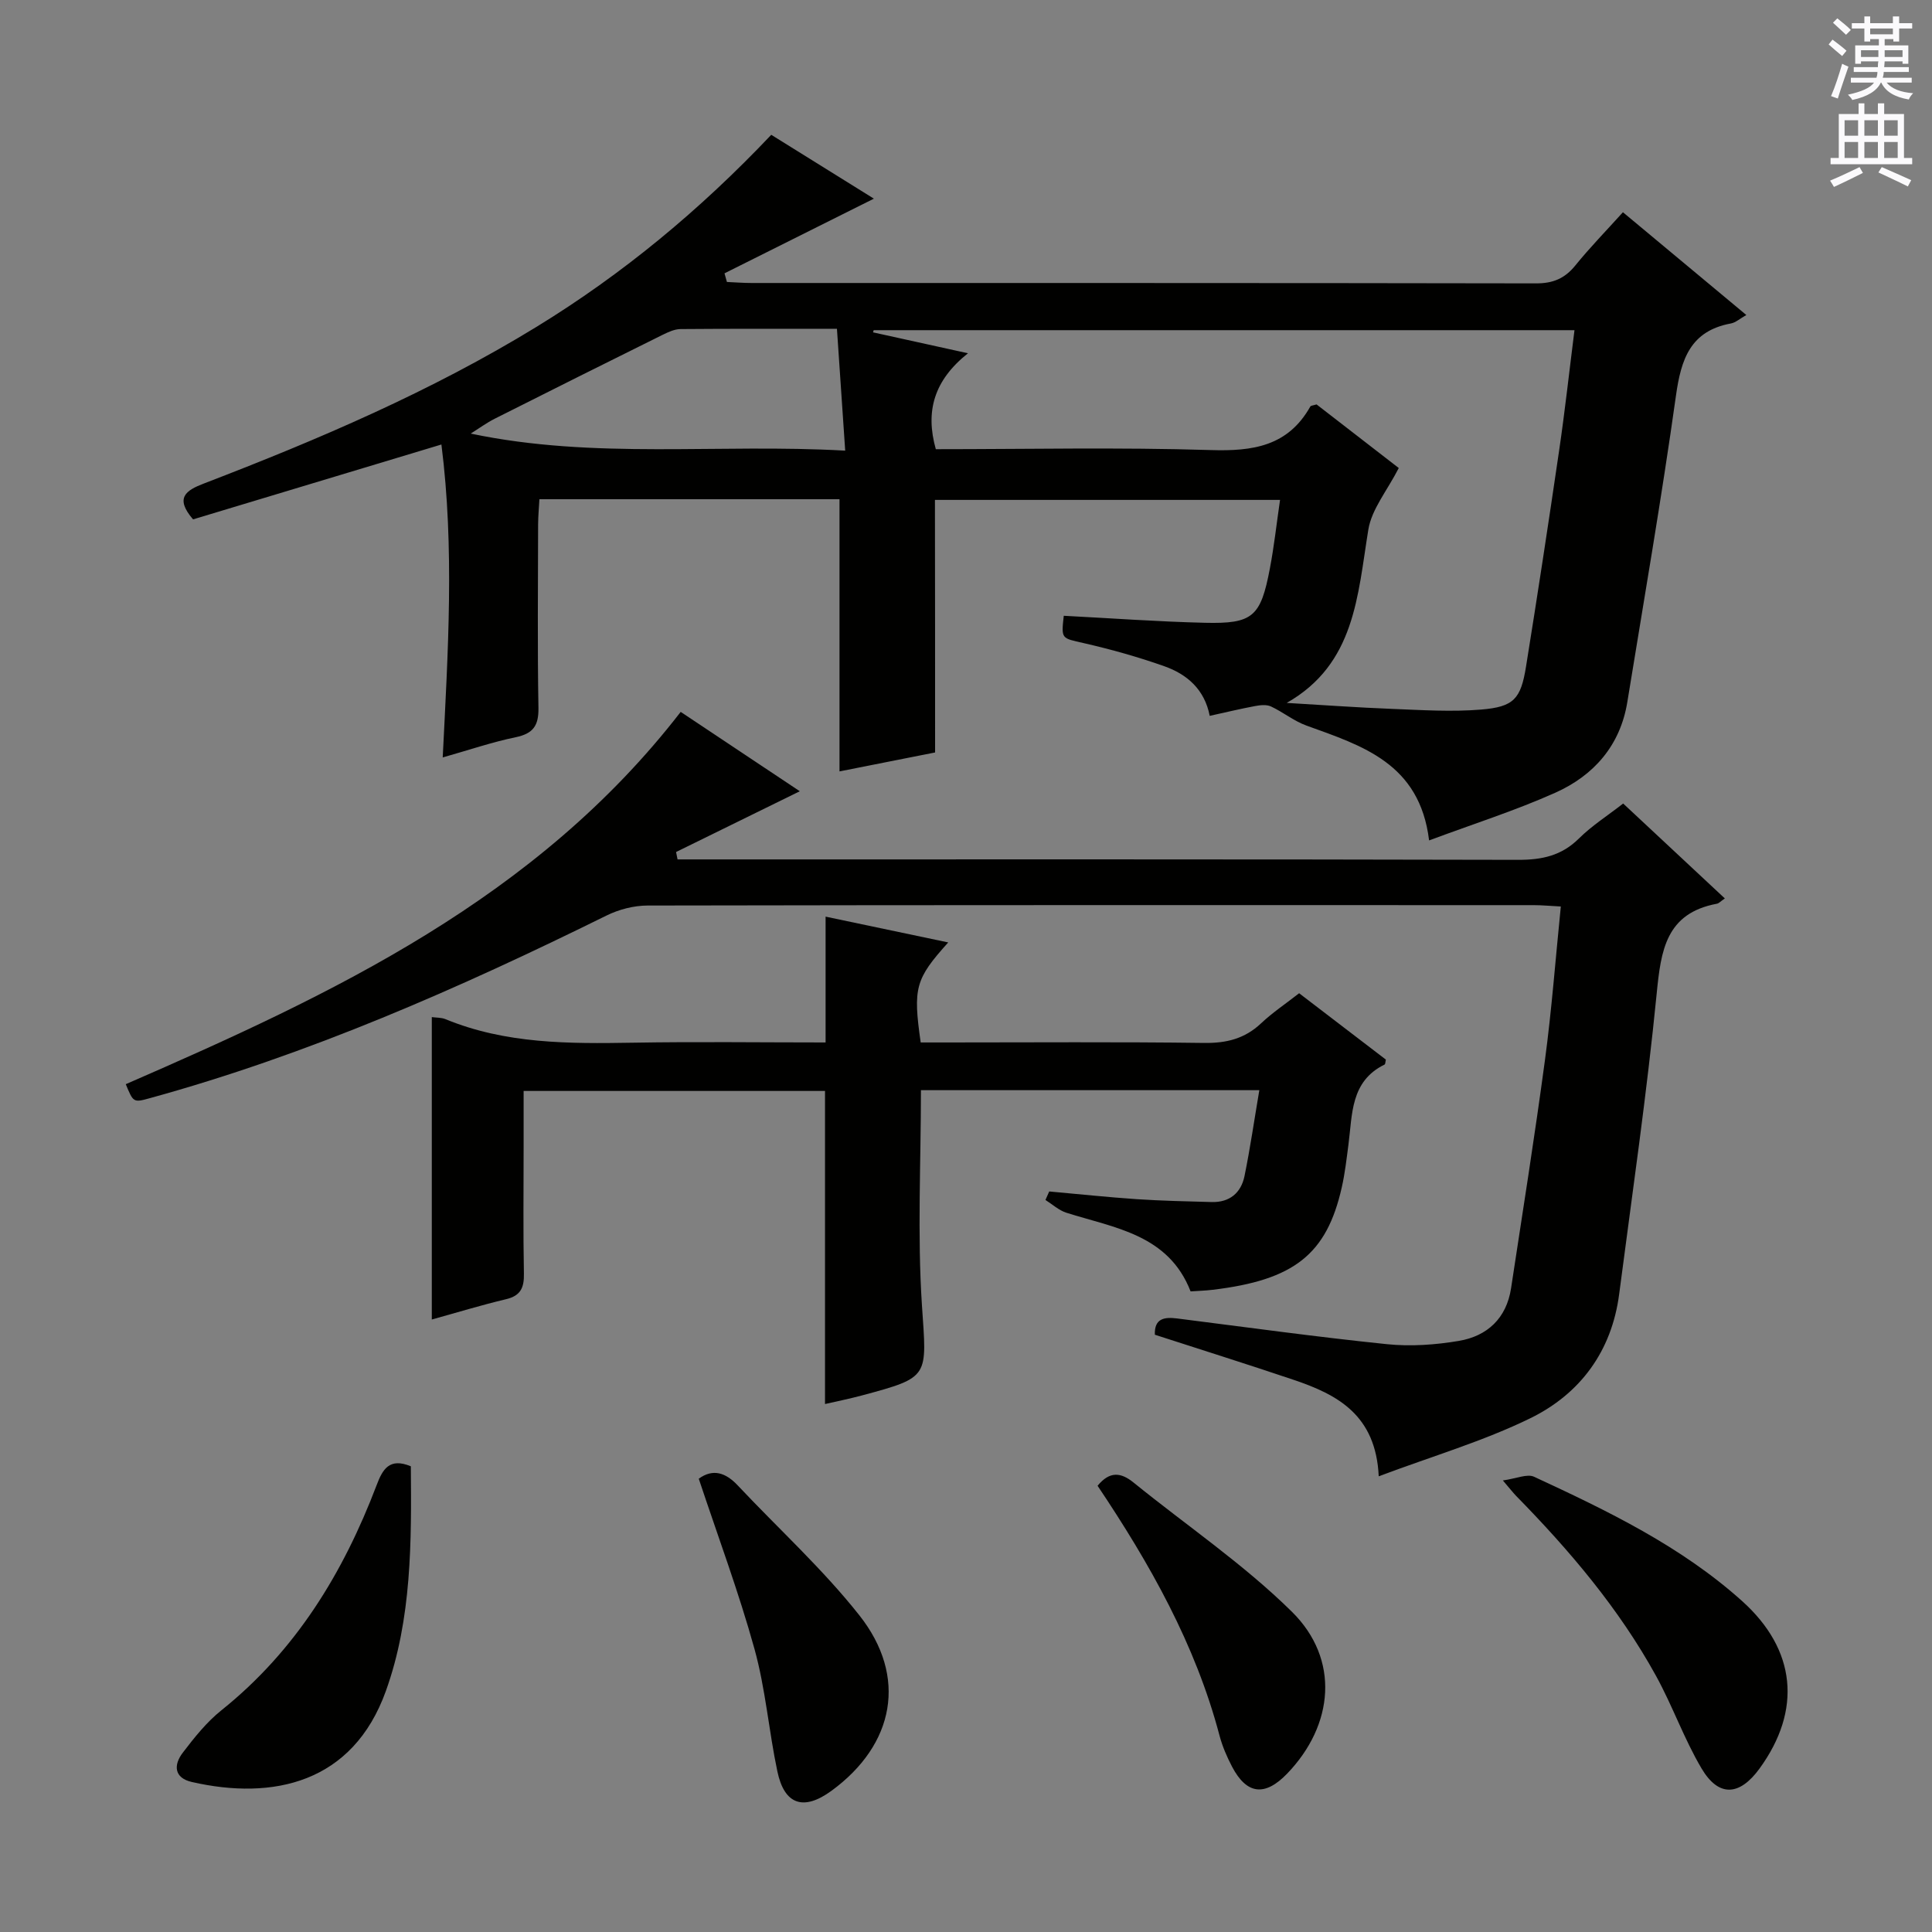
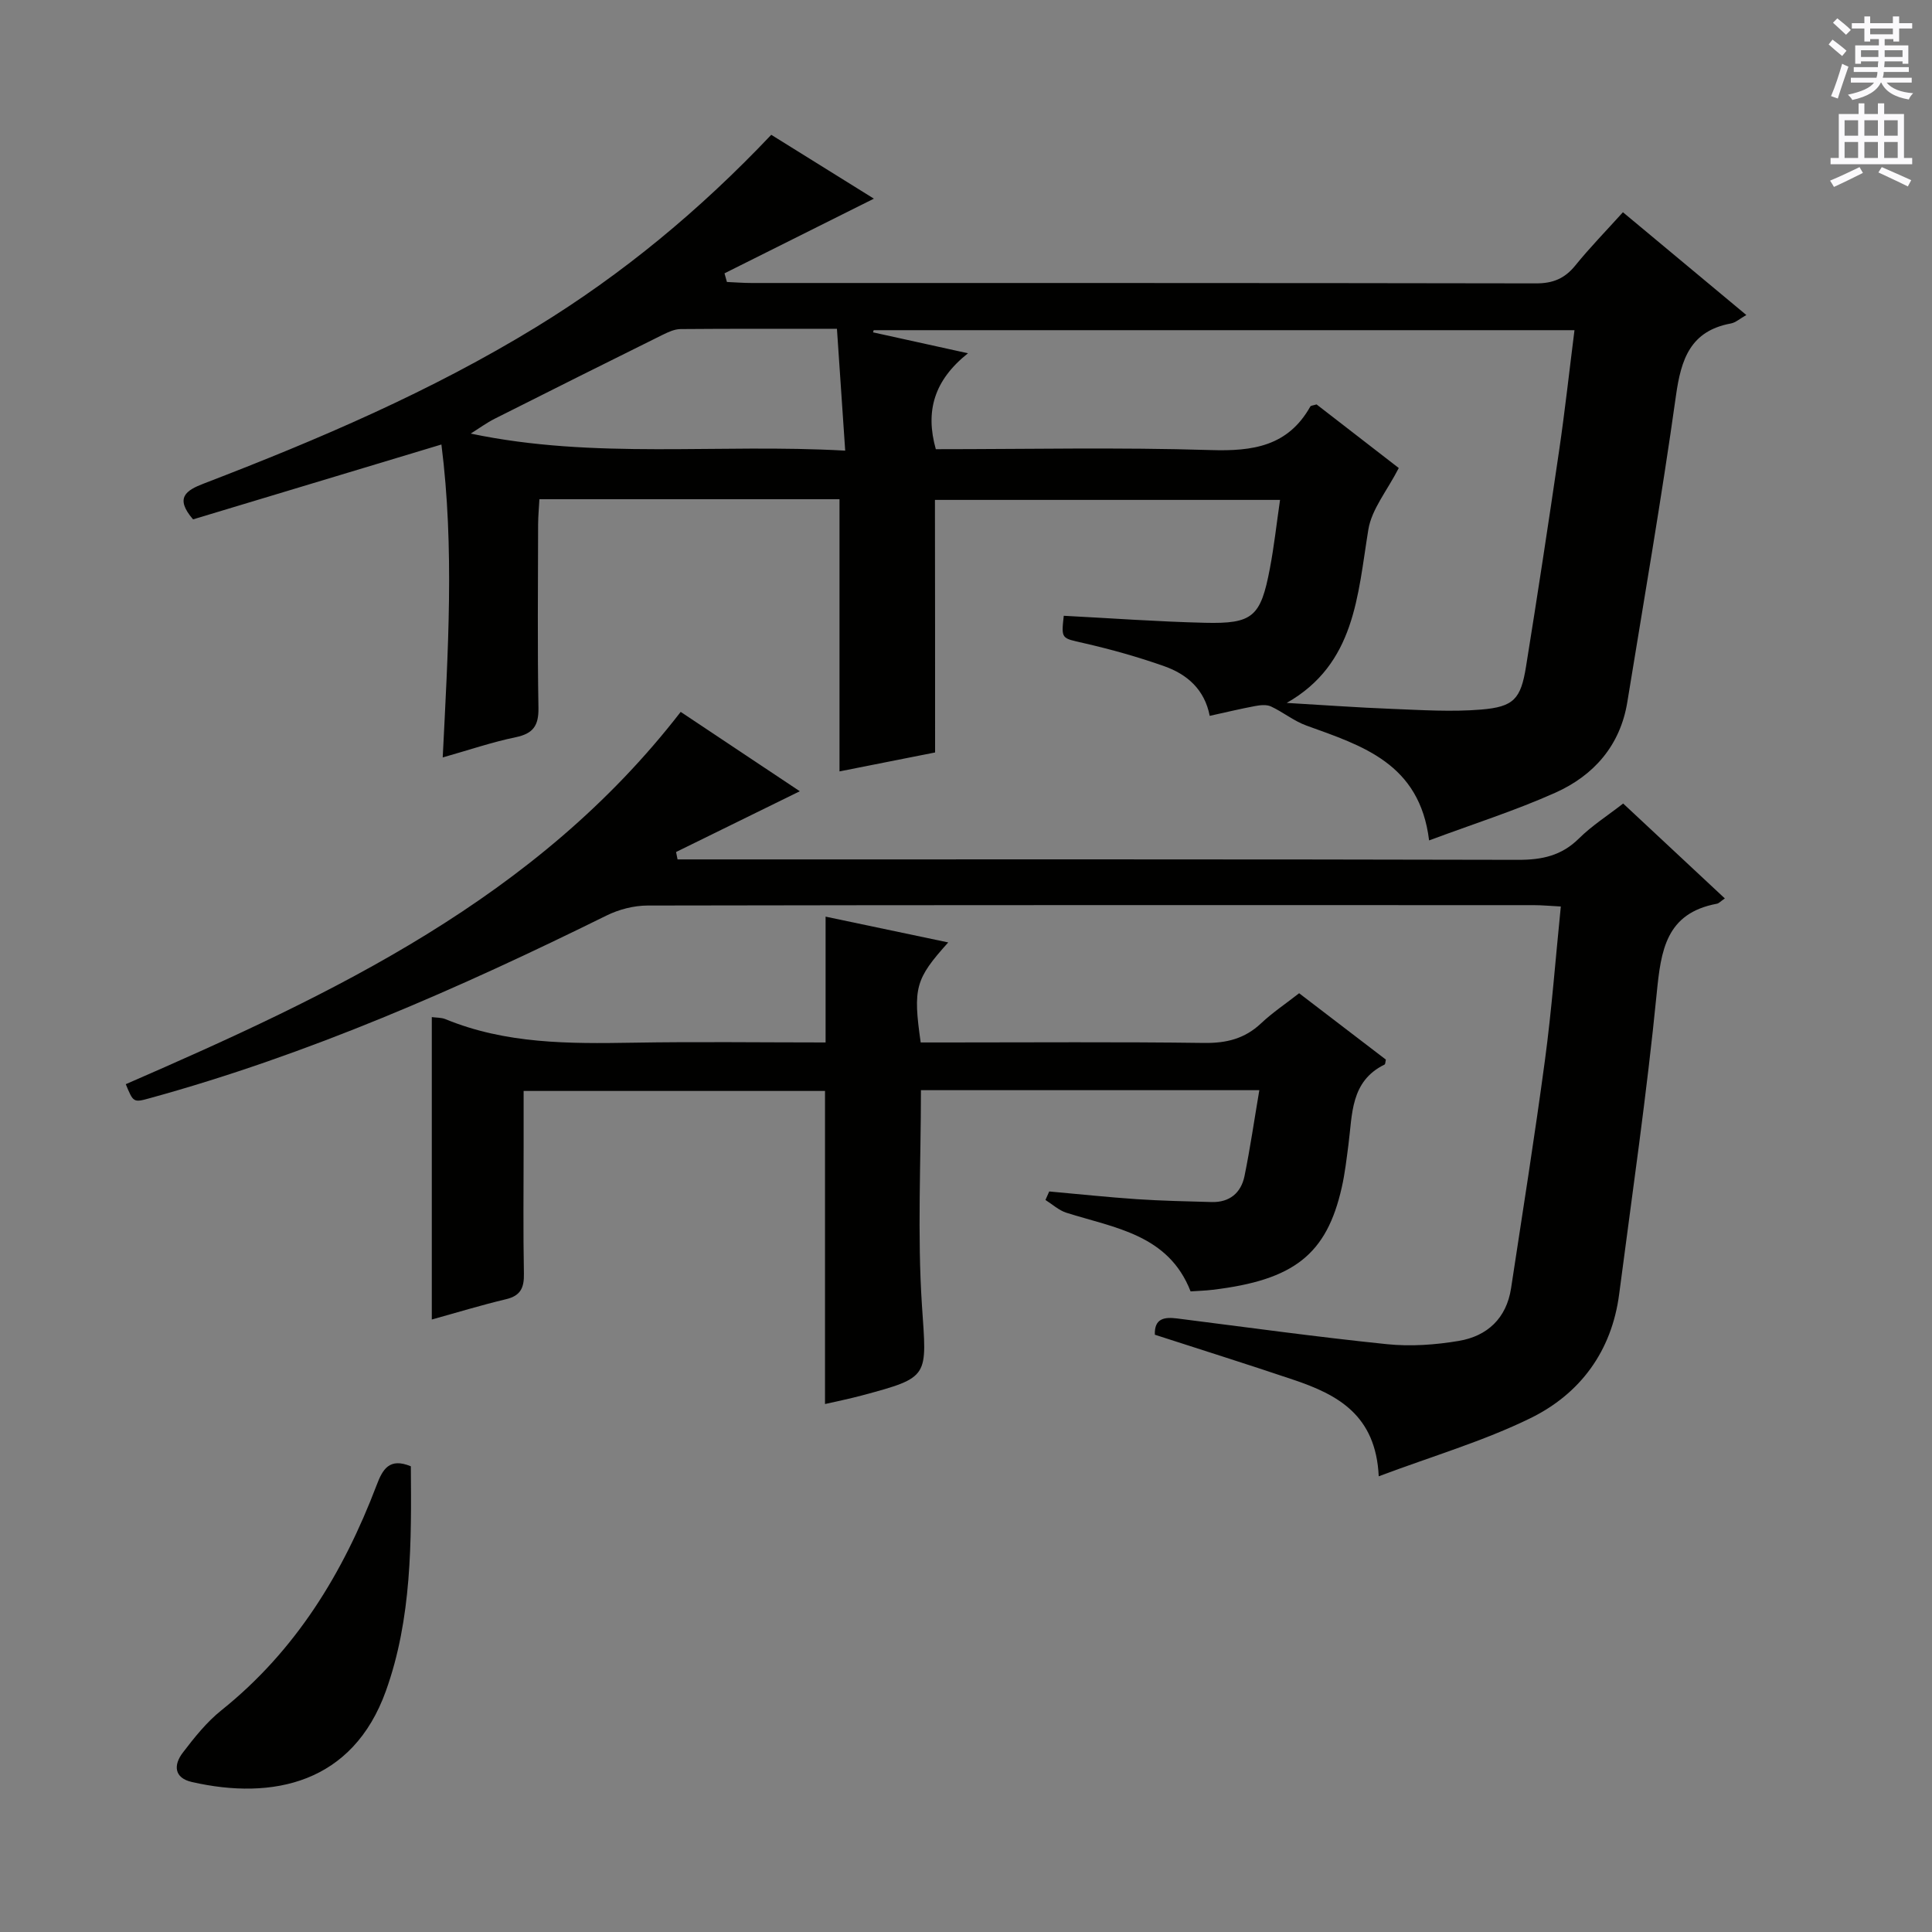
<svg xmlns="http://www.w3.org/2000/svg" enable-background="new 0 0 400 400" viewBox="0 0 400 400">
  <rect x="0" y="0" width="400" height="400" fill="#808080" stroke="none" />
  <g fill="#010100">
    <path d="m193.6 155.79c-6.7 1.33-13.37 2.65-19.79 3.92 0-18.67 0-37.36 0-56.35-20.37 0-40.96 0-62.13 0-.09 1.7-.26 3.46-.27 5.22-.02 12.66-.15 25.33.07 37.99.06 3.69-1.11 5.32-4.73 6.07-4.84 1-9.55 2.61-15.09 4.18 1.09-21.94 2.46-43.28-.27-64.79-17.45 5.26-34.51 10.4-51.42 15.5-3.86-4.48-1.44-6.01 2.23-7.42 23.75-9.12 47.12-19.11 68.88-32.44 17.84-10.93 33.84-24.18 48.6-39.76 7.24 4.5 14.37 8.94 21.25 13.22-10.38 5.19-20.66 10.32-30.93 15.46.17.6.33 1.2.5 1.79 1.68.07 3.37.21 5.05.21 54.16.01 108.31-.02 162.47.08 3.5.01 5.93-1 8.12-3.69 3.02-3.73 6.38-7.17 9.87-11.04 8.52 7.1 16.78 13.98 25.55 21.28-1.36.77-2.22 1.57-3.2 1.75-8.38 1.55-10.31 7.38-11.37 14.94-2.97 21.2-6.63 42.31-10.07 63.44-1.46 8.98-6.92 15.19-14.88 18.76-8.26 3.7-16.94 6.45-26.16 9.89-1.95-15.99-13.86-19.6-25.4-23.78-2.58-.93-4.82-2.78-7.33-3.95-.92-.43-2.22-.29-3.29-.09-3.07.57-6.11 1.31-9.4 2.03-1.07-5.5-4.71-8.61-9.39-10.27-5.45-1.93-11.06-3.5-16.7-4.79-4.61-1.06-4.67-.78-4.13-5.66 9.73.5 19.46 1.22 29.19 1.45 9.96.24 11.58-1.23 13.48-11.22.87-4.54 1.37-9.16 2.11-14.22-24.02 0-47.58 0-71.45 0 .03 17.15.03 34.5.03 52.29zm72.8-10.26c7.29.42 14.58.96 21.88 1.24 6.11.24 12.27.64 18.35.14 6.79-.56 8.23-2.19 9.31-8.86 2.4-14.9 4.67-29.82 6.86-44.76 1.2-8.18 2.1-16.4 3.18-24.93-48.63 0-96.86 0-145.09 0-.05.15-.09.3-.14.45 6.17 1.36 12.34 2.72 19.66 4.33-7.07 5.63-8.86 12.03-6.66 19.86 18.99 0 37.96-.41 56.91.18 8.75.28 16.01-.8 20.63-9.02.12-.2.59-.21 1.29-.43 5.78 4.48 11.74 9.09 17.02 13.17-2.4 4.69-5.61 8.51-6.3 12.75-2.23 13.63-2.71 27.81-16.9 35.88zm-91.41-52.23c-.61-9.05-1.16-17.02-1.71-25.22-11.46 0-21.92-.04-32.38.05-1.24.01-2.55.62-3.71 1.19-11.59 5.75-23.17 11.52-34.72 17.35-1.75.88-3.35 2.06-5.01 3.1 25.69 5.4 51.13 2.04 77.53 3.53z" />
    <path d="m26.04 224.47c43.05-18.73 85.02-38.46 114.89-77.08 8.35 5.56 16.54 11.02 24.66 16.43-8.81 4.33-17.22 8.46-25.62 12.58.1.51.21 1.02.31 1.53h5.09c56.31 0 112.62-.05 168.94.09 4.94.01 8.99-.85 12.59-4.42 2.67-2.65 5.93-4.72 9.16-7.24 7.12 6.65 14 13.06 21.05 19.65-.89.61-1.24 1.03-1.66 1.1-10.53 1.97-11.57 9.64-12.45 18.59-2.05 20.8-5.07 41.51-7.77 62.24-1.54 11.82-8.06 20.64-18.41 25.7-9.72 4.75-20.26 7.84-31.37 12.01-.59-12.7-8.54-16.9-17.53-19.94-9.56-3.23-19.2-6.25-28.82-9.37-.13-3.38 1.96-3.7 4.59-3.37 14.49 1.83 28.96 3.84 43.48 5.33 4.89.5 10 .14 14.86-.68 5.9-.99 9.87-4.69 10.82-10.9 2.4-15.75 4.9-31.48 7.02-47.27 1.39-10.35 2.17-20.78 3.28-31.77-2.18-.11-3.92-.28-5.66-.28-61.14-.01-122.29-.04-183.43.08-2.85.01-5.94.81-8.5 2.08-30.56 15.08-61.67 28.78-94.63 37.83-3.32.92-3.34.83-4.89-2.92z" />
    <path d="m170.93 215.83c0-8.81 0-17.17 0-26.05 8.21 1.73 16.7 3.51 25.39 5.34-6.82 7.59-7.32 9.38-5.7 20.71h5.22c17.82 0 35.65-.14 53.47.1 4.61.06 8.39-.87 11.77-4.05 2.39-2.25 5.16-4.1 7.89-6.24 6.15 4.71 12.07 9.24 17.96 13.74-.11.44-.09.94-.28 1.03-7.08 3.47-6.64 10.3-7.47 16.58-.39 2.96-.72 5.94-1.38 8.84-3.12 13.87-9.88 19.2-26.76 21.21-1.47.18-2.96.22-4.54.33-4.59-11.79-15.71-13.12-25.73-16.29-1.56-.5-2.89-1.74-4.32-2.64.26-.59.52-1.18.78-1.76 6.06.54 12.11 1.19 18.18 1.6 5.14.34 10.3.45 15.45.59 3.71.1 6.08-1.89 6.8-5.37 1.18-5.77 2.02-11.62 3.07-17.79-23.98 0-47.06 0-70.06 0 0 15.06-.76 29.88.21 44.58.99 14.86 1.74 14.82-12.42 18.62-2.66.71-5.37 1.26-7.65 1.78 0-21.55 0-42.95 0-64.82-20.25 0-40.94 0-62.4 0v11.82c0 8.66-.11 17.33.06 25.99.06 2.91-.66 4.59-3.71 5.31-5.13 1.22-10.19 2.77-15.36 4.2 0-21.07 0-41.77 0-62.61.91.13 1.96.07 2.84.43 12.49 5.14 25.58 5.09 38.76 4.87 13.29-.23 26.59-.05 39.93-.05z" />
-     <path d="m311.15 306.51c2.75-.37 5.02-1.43 6.47-.76 15.23 7.06 30.39 14.36 43.04 25.71 11.24 10.08 12.43 22.59 3.64 34.69-4.16 5.72-8.48 5.97-12.03-.04-3.61-6.11-5.99-12.93-9.42-19.16-7.67-13.93-17.88-25.95-28.97-37.26-.67-.7-1.26-1.47-2.73-3.18z" />
    <path d="m85.06 303.58c.13 15.62.22 31.5-5.16 46.5-6.86 19.13-23.41 22.7-40.19 18.86-3.73-.85-3.78-3.57-1.87-6.06 2.4-3.15 4.95-6.35 8.02-8.8 15.4-12.34 25.21-28.44 32.11-46.58 1.24-3.28 2.63-5.77 7.09-3.92z" />
-     <path d="m144.67 306.15c2.96-2.15 5.59-1.25 8.08 1.4 8.41 8.95 17.58 17.28 25.16 26.87 10.05 12.71 7.3 26.8-5.77 36.35-5.74 4.19-9.73 2.92-11.19-4-1.78-8.41-2.45-17.1-4.74-25.36-3.26-11.78-7.56-23.29-11.54-35.26z" />
-     <path d="m227.24 307.61c2.53-3.08 4.85-2.78 7.47-.65 10.95 8.88 22.77 16.88 32.76 26.73 9.97 9.84 8.71 23.48-1 33.54-4.59 4.75-8.35 4.32-11.38-1.45-1.07-2.04-2.01-4.22-2.6-6.44-4.99-18.91-14.45-35.63-25.25-51.73z" />
  </g>
  <path d="m378.6 9.2.8-1c.9.7 1.9 1.4 2.9 2.3l-.9 1.1c-1.1-.9-2-1.7-2.8-2.4zm.5 10.7c.9-2.1 1.6-4.3 2.3-6.7.4.2.8.4 1.3.6-.7 2.1-1.5 4.3-2.2 6.6zm.4-15.2.9-.9c1 .8 2 1.6 2.8 2.4l-1 1c-1-.9-1.9-1.8-2.7-2.5zm12.5-1.3h1.2v1.4h2.7v1.1h-2.7v2.7h-1.2v-.5h-1.8v1.3h4.9v3.8h-1.2v-.5h-3.7c0 .4-.1.9-.1 1.2h5.1v1h-5.2c0 .5-.1.9-.2 1.2h6v1h-5.2c1.1 1.3 2.9 2 5.5 2.2-.4.4-.7.8-.9 1.3-2.9-.5-4.8-1.6-5.7-3.5h-.1c-.8 1.7-2.7 2.9-5.9 3.6-.2-.4-.6-.8-.9-1.1 2.8-.6 4.6-1.4 5.4-2.5h-4.8v-1h5.3c.1-.3.2-.7.2-1.2h-4.9v-1h5c0-.4 0-.8.1-1.2h-3.6v.5h-1.2v-3.8h4.9v-1.3h-1.8v.5h-1.2v-2.7h-2.6v-1.1h2.6v-1.4h1.2v1.4h4.7v-1.4zm-6.7 8.4h3.6c0-.4 0-.9 0-1.4h-3.6zm1.9-4.7h4.7v-1.2h-4.7zm6.7 3.3h-3.7v1.4h3.7z" fill="#fbfafc" />
  <path d="m384.7 21.4h1.3v2.2h2.8v-2.2h1.3v2.2h4.1v9.1h1.7v1.3h-16.9v-1.3h1.7v-9.1h4.1v-2.2zm.3 13.2.7 1.2c-1.8.9-3.8 1.9-6 2.9-.2-.4-.5-.8-.8-1.3 2.4-1 4.4-2 6.1-2.8zm-3.1-6.5h2.8v-3.2h-2.8zm0 4.6h2.8v-3.3h-2.8zm4.1-4.6h2.8v-3.2h-2.8zm0 4.6h2.8v-3.3h-2.8zm3.6 1.9c2.1.9 4.1 1.8 6.1 2.7l-.7 1.3c-2.2-1.1-4.2-2-6.1-2.9zm3.3-9.7h-2.8v3.2h2.8zm-2.8 7.8h2.8v-3.3h-2.8z" fill="#fbfafc" />
</svg>